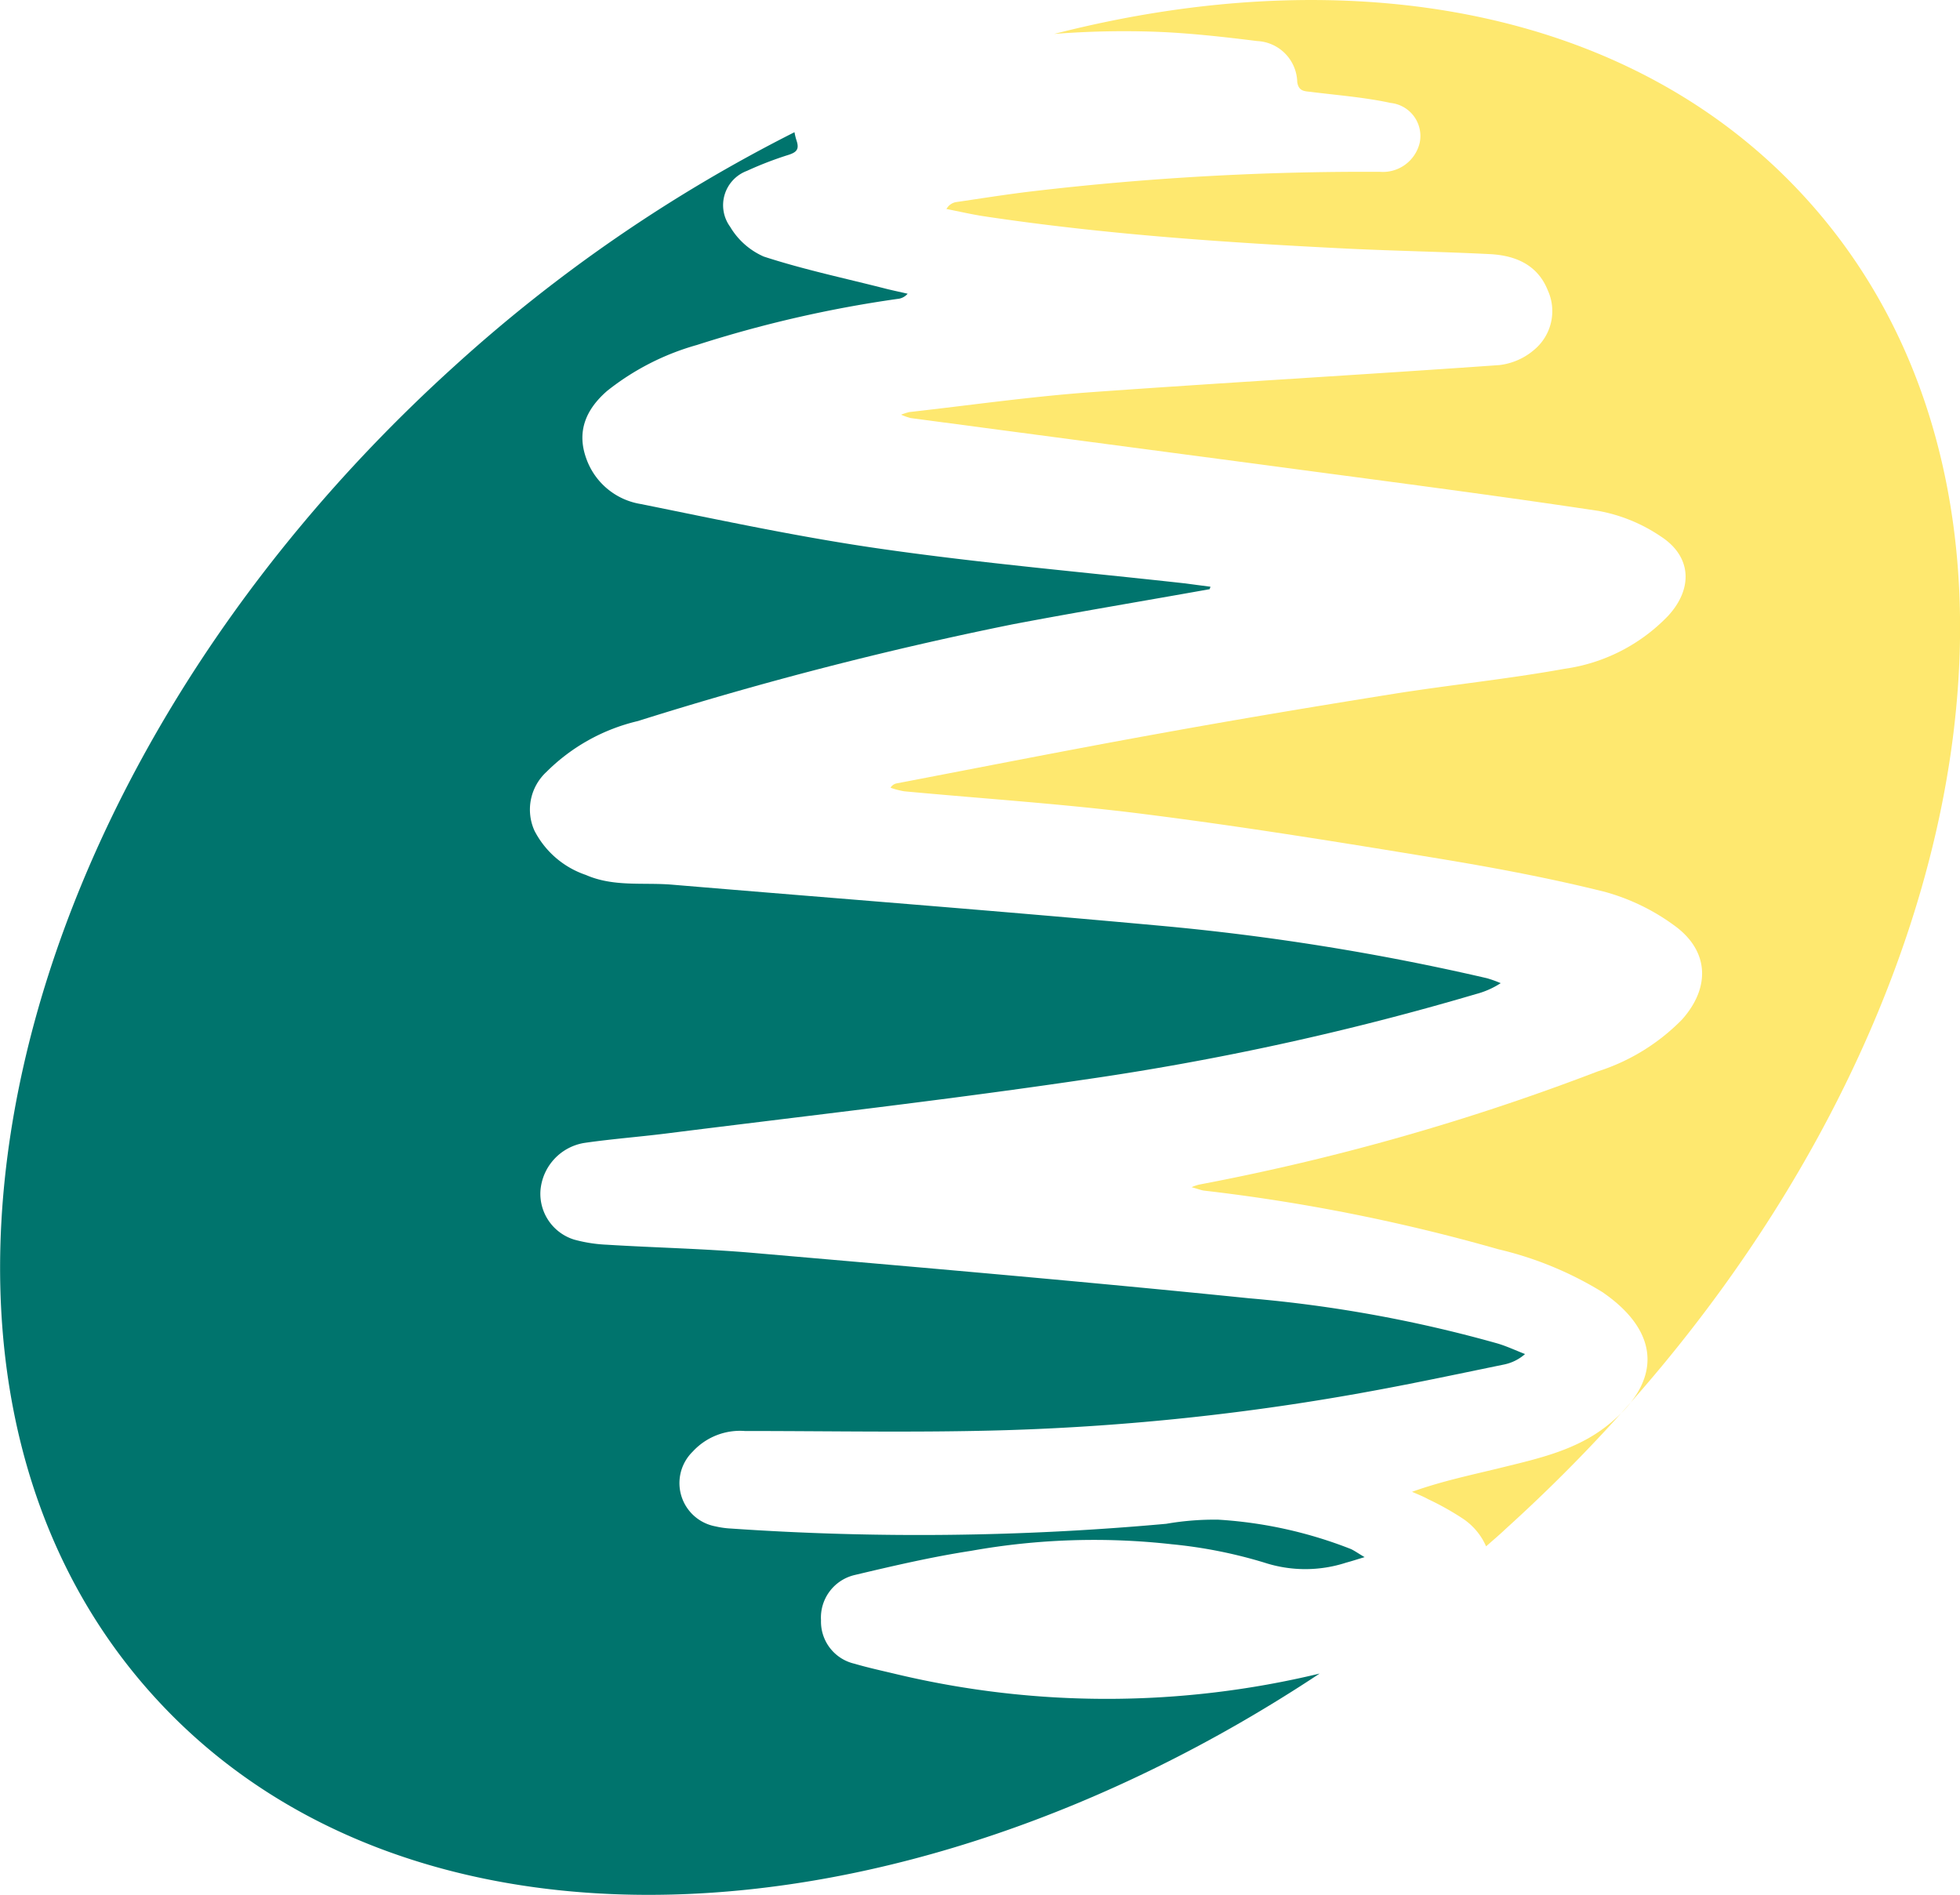
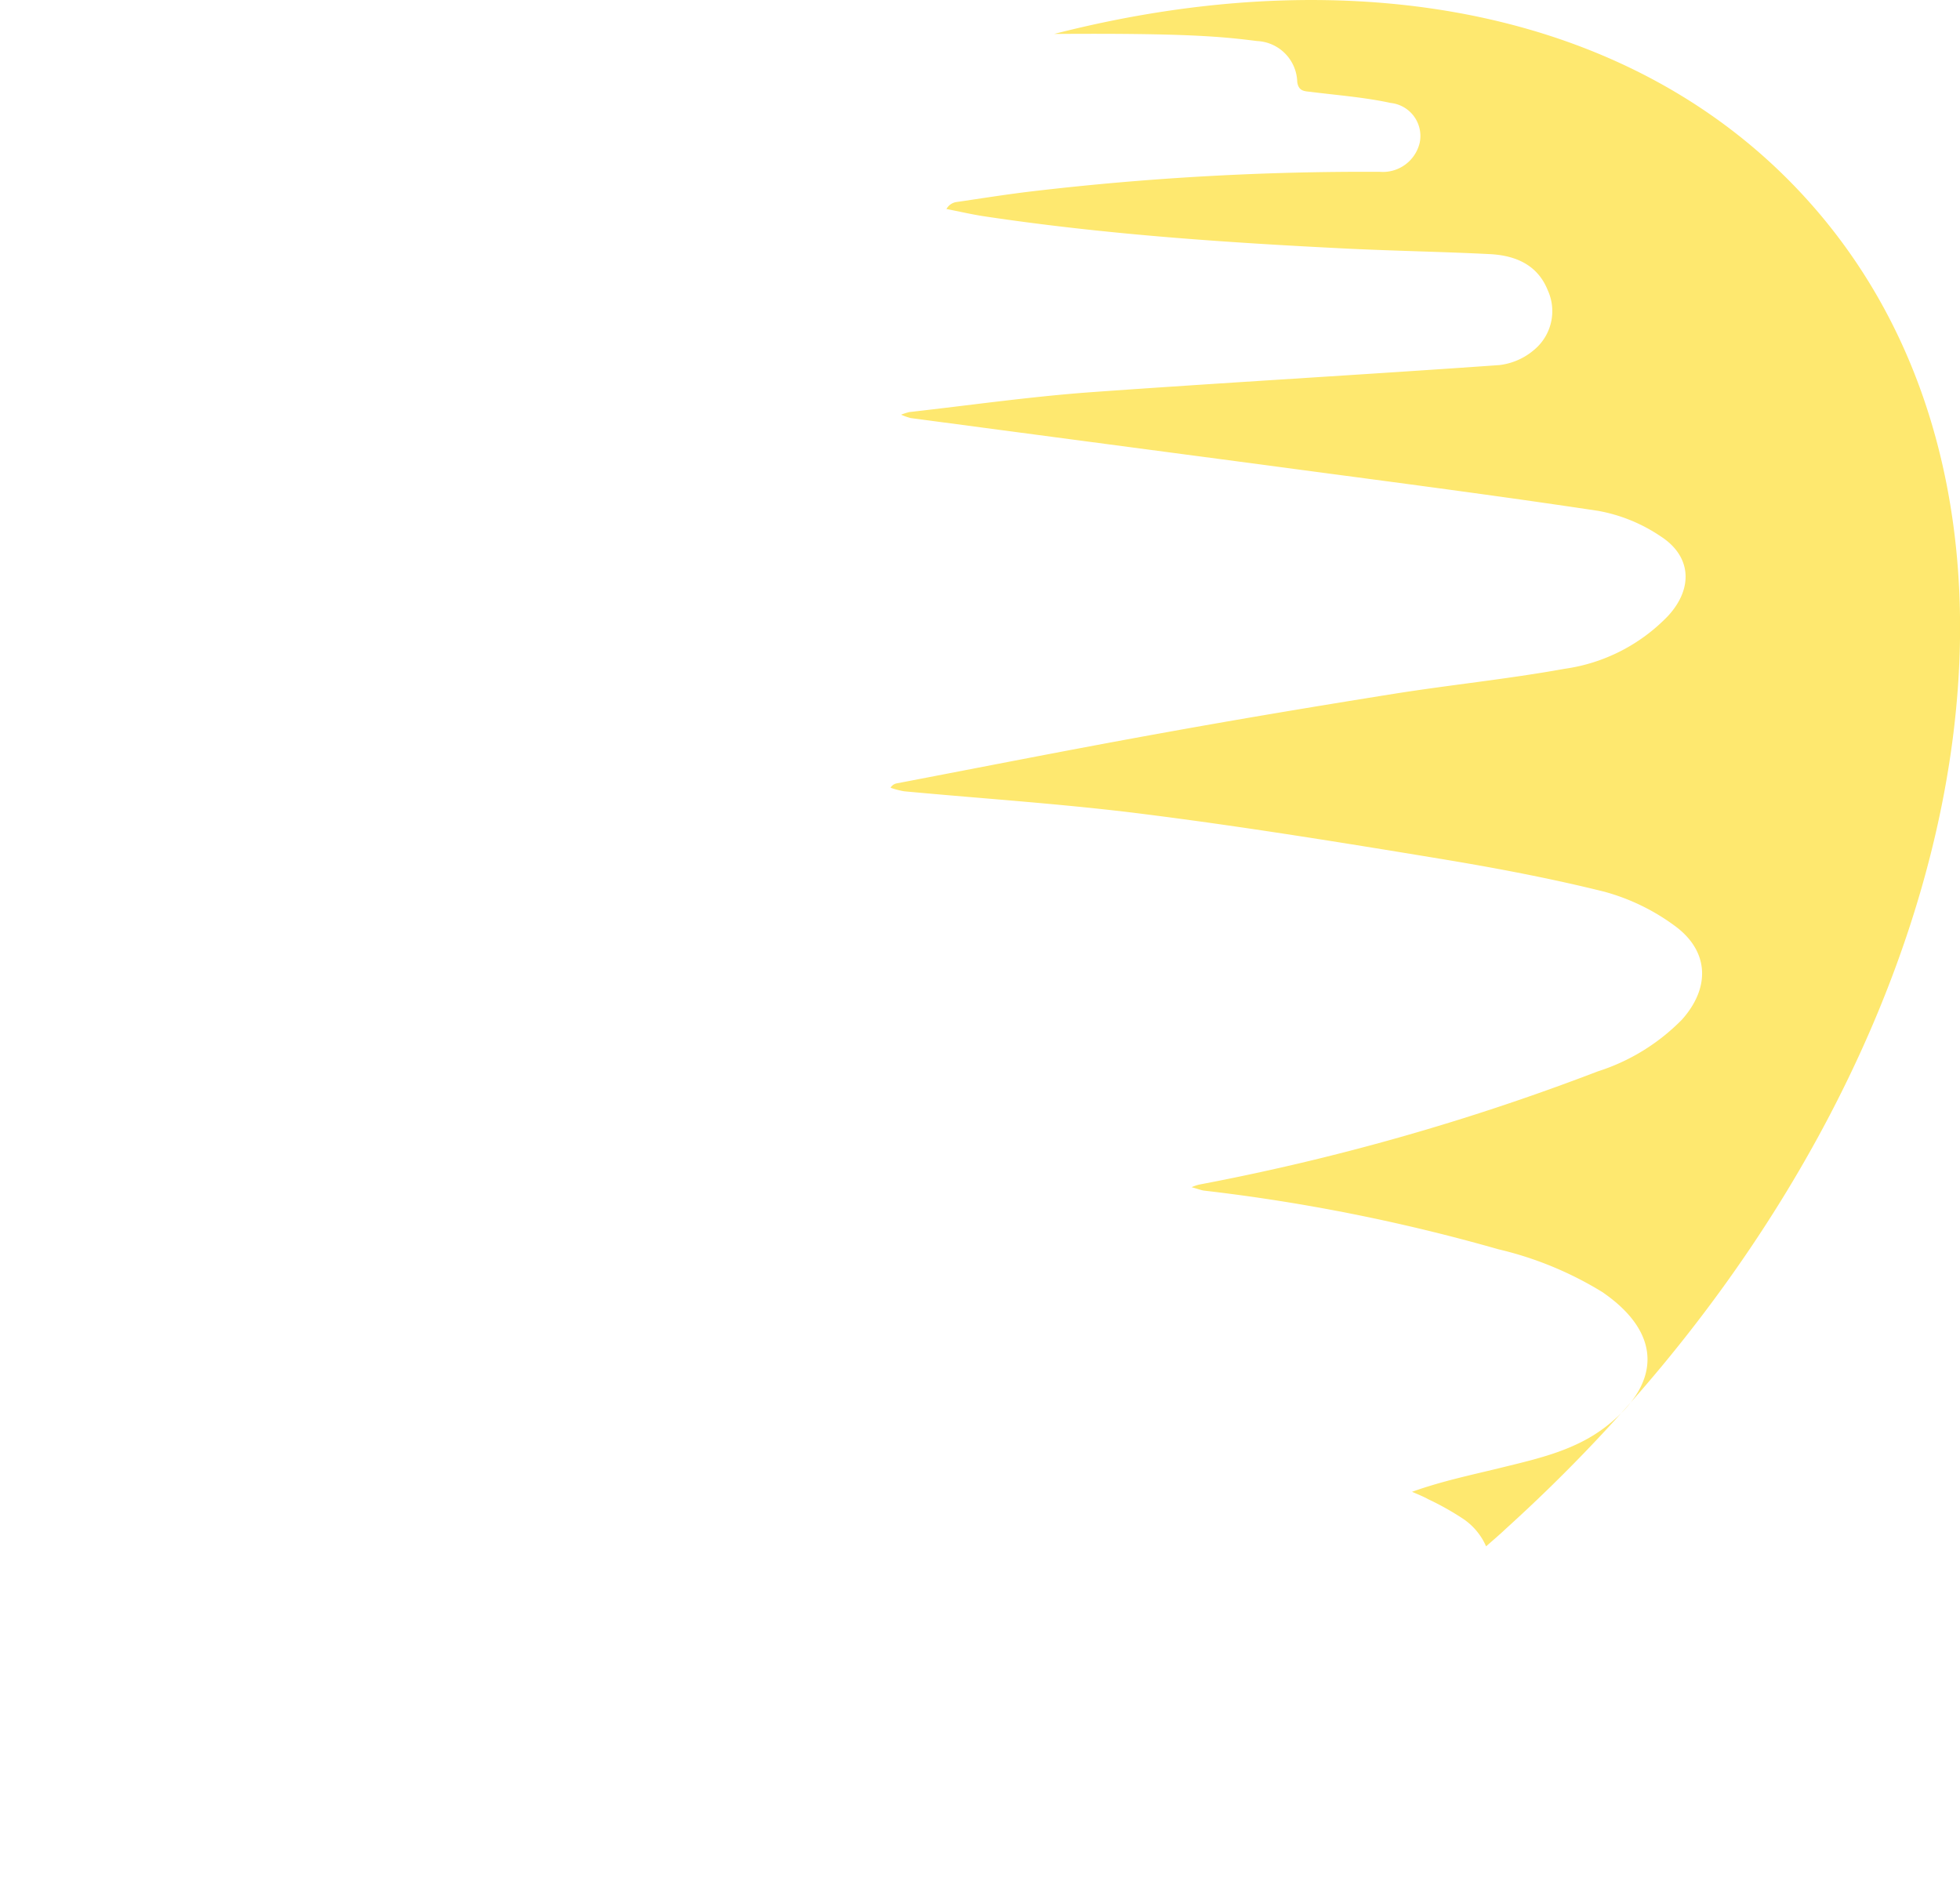
<svg xmlns="http://www.w3.org/2000/svg" width="50.6mm" height="48.92mm" viewBox="0 0 143.43 138.66">
  <g id="Layer_2">
    <g id="Layer_1-2">
-       <path d="M65.62,122.51c-1-.24-2.07-.47-3.09-.77a3.16,3.16,0,0,1-2.45-3.18,3.2,3.2,0,0,1,2.46-3.31c2.82-.67,5.66-1.33,8.52-1.77A51.09,51.09,0,0,1,85.77,113a34.64,34.64,0,0,1,6.75,1.34,9.66,9.66,0,0,0,6,0c.38-.1.74-.22,1.34-.4-.45-.26-.72-.46-1-.59a31.73,31.73,0,0,0-9.7-2.15,20.53,20.53,0,0,0-3.81.3,200.16,200.16,0,0,1-31.83.35,6.48,6.48,0,0,1-1.16-.16,3.22,3.22,0,0,1-1.67-5.47,4.7,4.7,0,0,1,3.81-1.51c6.37,0,12.75.13,19.12-.06a177.52,177.52,0,0,0,26.8-2.87c3.23-.59,6.45-1.28,9.67-1.94a3.32,3.32,0,0,0,1.51-.76c-.67-.26-1.33-.57-2-.77A97.59,97.59,0,0,0,91.42,95c-12.08-1.23-24.18-2.27-36.28-3.32-3.56-.31-7.14-.38-10.71-.6A10.79,10.79,0,0,1,42,90.7a3.51,3.51,0,0,1-2.45-3.58,3.84,3.84,0,0,1,3.21-3.49c2-.29,4-.44,6-.69C59,81.65,69.18,80.5,79.33,79A204.24,204.24,0,0,0,108,72.74a6.25,6.25,0,0,0,1.82-.8,8.64,8.64,0,0,0-1-.36,176.75,176.75,0,0,0-24-3.85c-11.88-1.09-23.77-2-35.67-3-2.1-.17-4.25.18-6.28-.71a6.61,6.61,0,0,1-3.76-3.24,3.75,3.75,0,0,1,.88-4.3,14,14,0,0,1,6.69-3.72,267.24,267.24,0,0,1,27.43-7.08c4.79-.91,9.61-1.71,14.41-2.57l.06-.18-2-.26c-7.32-.81-14.66-1.45-21.95-2.49-6-.85-11.84-2.11-17.73-3.3a5.09,5.09,0,0,1-4-3.34c-.72-2,0-3.61,1.53-4.94A18.63,18.63,0,0,1,51,25.24a88.62,88.62,0,0,1,14.67-3.37,1.1,1.1,0,0,0,.75-.38c-.51-.12-1-.22-1.53-.35-3-.77-6.06-1.41-9-2.37a5.37,5.37,0,0,1-2.46-2.18,2.68,2.68,0,0,1,1.23-4.09,25.91,25.91,0,0,1,3.07-1.18c.6-.2.77-.43.55-1.07a4.43,4.43,0,0,1-.14-.58A111.78,111.78,0,0,0,33.23,26.81c-33.41,30.24-43.27,73.8-22,97.28C29.68,144.5,65.56,143,96.57,122.46A66.47,66.47,0,0,1,65.62,122.51Z" style="fill:#00746d" />
-       <path d="M132.22,14.58C119.61.64,98.89-3.1,77.14,2.48a65.57,65.57,0,0,1,7.43-.16C87,2.41,89.51,2.69,92,3a3.08,3.08,0,0,1,2.93,3c.11.72.57.66,1.07.73,1.93.24,3.88.39,5.77.8a2.43,2.43,0,0,1,2.12,2.92,2.77,2.77,0,0,1-2.91,2.12A207.92,207.92,0,0,0,75.5,14c-1.86.22-3.72.52-5.57.79a1,1,0,0,0-.67.5c.93.18,1.86.4,2.8.54,8.87,1.33,17.8,1.93,26.75,2.37,3.4.16,6.8.22,10.19.39,1.88.09,3.51.77,4.26,2.64a3.68,3.68,0,0,1-1,4.37,4.75,4.75,0,0,1-2.53,1.11c-10,.71-20.07,1.28-30.1,2-4.38.33-8.73.95-13.09,1.44a5.47,5.47,0,0,0-.6.19,4.81,4.81,0,0,0,.71.25q12.8,1.7,25.58,3.39c8.25,1.11,16.5,2.16,24.73,3.4a11.93,11.93,0,0,1,4.56,1.86c2.27,1.46,2.39,3.8.57,5.8a13,13,0,0,1-7.62,3.9c-4.14.75-8.34,1.17-12.49,1.83-5.7.91-11.39,1.86-17.07,2.89-6.44,1.16-12.86,2.43-19.29,3.66a.65.65,0,0,0-.45.32,5.92,5.92,0,0,0,1,.26c5.89.55,11.8.93,17.66,1.68,7.19.91,14.36,2.07,21.51,3.25,4,.66,8.1,1.43,12.07,2.42a15.54,15.54,0,0,1,5.1,2.46c2.56,1.84,2.68,4.53.58,6.89a15,15,0,0,1-6.18,3.8,169.52,169.52,0,0,1-29.16,8.28,3.43,3.43,0,0,0-.55.19c.45.12.68.22.91.25a135,135,0,0,1,21.53,4.29,25.75,25.75,0,0,1,7.61,3.13c4.3,2.94,4.42,6.58.32,9.81-2.22,1.74-4.88,2.35-7.53,3-2.22.55-4.45,1-6.71,1.81.39.17.8.33,1.18.54a20.33,20.33,0,0,1,2.58,1.45,4.7,4.7,0,0,1,1.66,2c.49-.43,1-.86,1.46-1.3C143.62,81.62,153.48,38.06,132.22,14.58Z" style="fill:#fee86f" />
+       <path d="M132.22,14.58C119.61.64,98.89-3.1,77.14,2.48C87,2.41,89.51,2.69,92,3a3.08,3.08,0,0,1,2.93,3c.11.72.57.66,1.07.73,1.93.24,3.88.39,5.77.8a2.43,2.43,0,0,1,2.12,2.92,2.77,2.77,0,0,1-2.91,2.12A207.92,207.92,0,0,0,75.5,14c-1.86.22-3.72.52-5.57.79a1,1,0,0,0-.67.5c.93.18,1.86.4,2.8.54,8.87,1.33,17.8,1.93,26.75,2.37,3.4.16,6.8.22,10.19.39,1.88.09,3.51.77,4.26,2.64a3.68,3.68,0,0,1-1,4.37,4.75,4.75,0,0,1-2.53,1.11c-10,.71-20.07,1.28-30.1,2-4.38.33-8.73.95-13.09,1.44a5.47,5.47,0,0,0-.6.19,4.81,4.81,0,0,0,.71.25q12.8,1.7,25.58,3.39c8.25,1.11,16.5,2.16,24.73,3.4a11.93,11.93,0,0,1,4.56,1.86c2.27,1.46,2.39,3.8.57,5.8a13,13,0,0,1-7.62,3.9c-4.14.75-8.34,1.17-12.49,1.83-5.7.91-11.39,1.86-17.07,2.89-6.44,1.16-12.86,2.43-19.29,3.66a.65.65,0,0,0-.45.32,5.92,5.92,0,0,0,1,.26c5.89.55,11.8.93,17.66,1.68,7.19.91,14.36,2.07,21.51,3.25,4,.66,8.1,1.43,12.07,2.42a15.54,15.54,0,0,1,5.1,2.46c2.56,1.84,2.68,4.53.58,6.89a15,15,0,0,1-6.18,3.8,169.52,169.52,0,0,1-29.16,8.28,3.43,3.43,0,0,0-.55.19c.45.12.68.22.91.25a135,135,0,0,1,21.53,4.29,25.75,25.75,0,0,1,7.61,3.13c4.3,2.94,4.42,6.58.32,9.81-2.22,1.74-4.88,2.35-7.53,3-2.22.55-4.45,1-6.71,1.81.39.17.8.33,1.18.54a20.33,20.33,0,0,1,2.58,1.45,4.7,4.7,0,0,1,1.66,2c.49-.43,1-.86,1.46-1.3C143.62,81.62,153.48,38.06,132.22,14.58Z" style="fill:#fee86f" />
    </g>
  </g>
</svg>